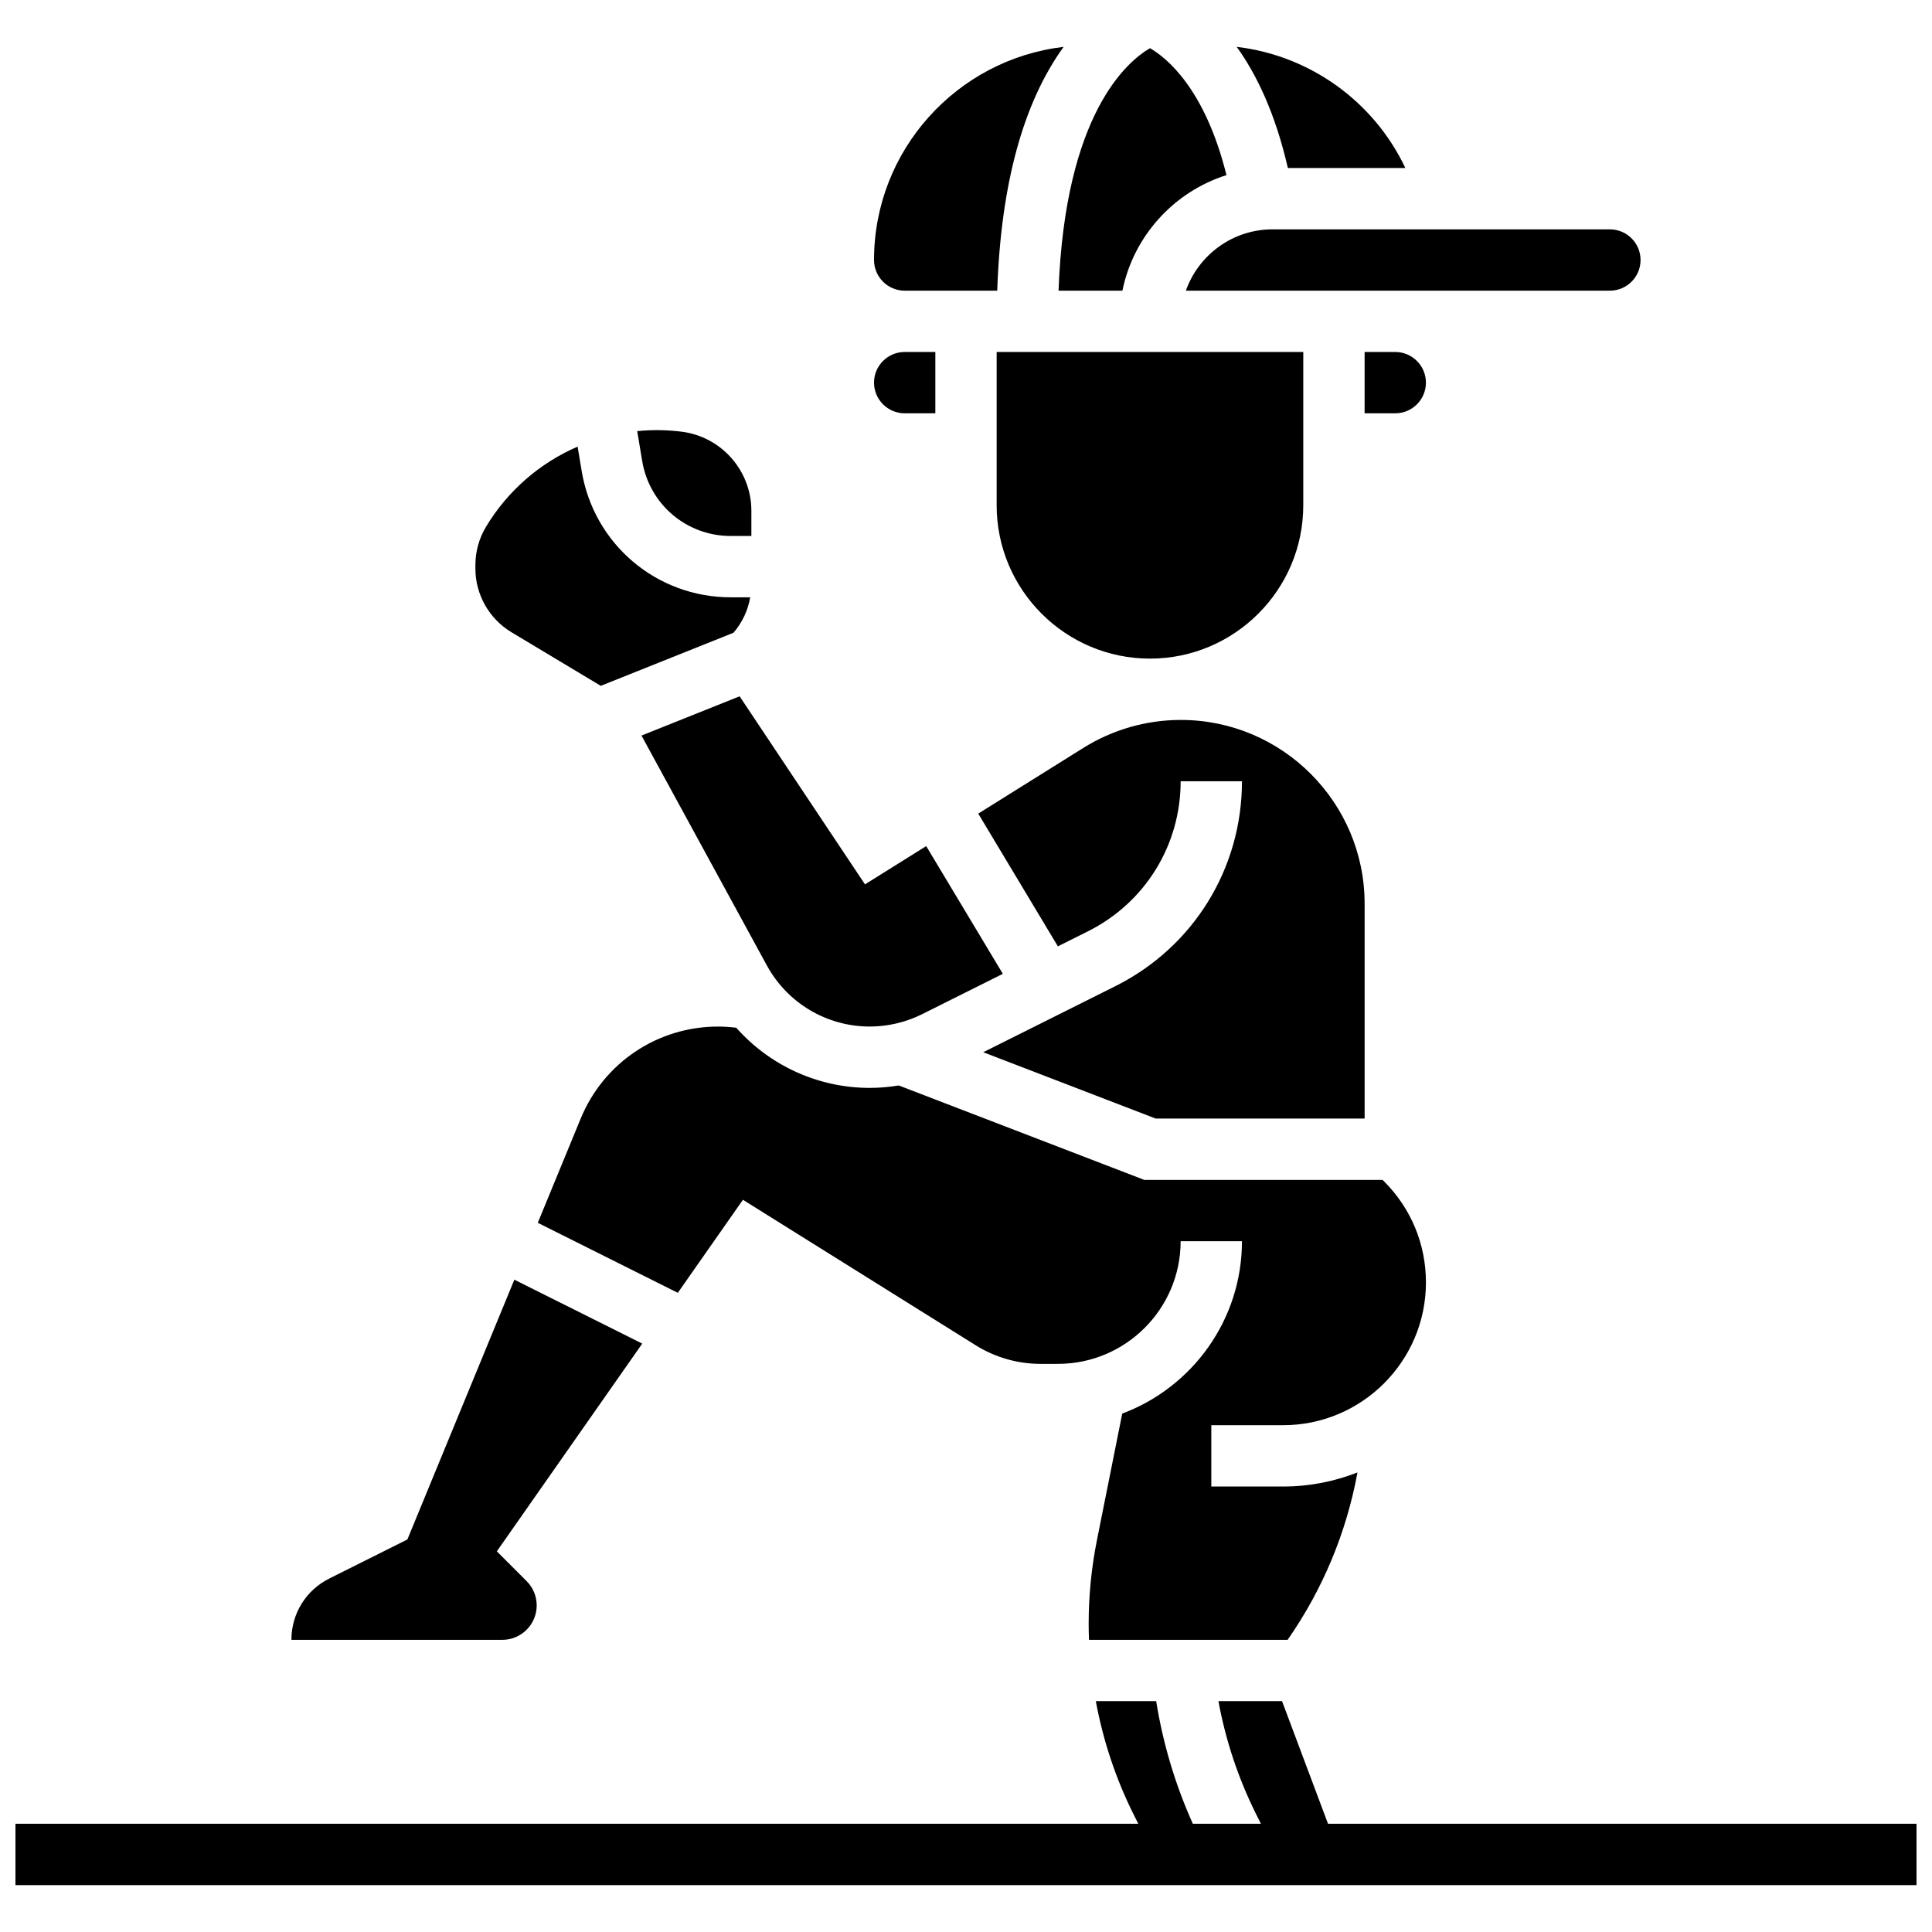
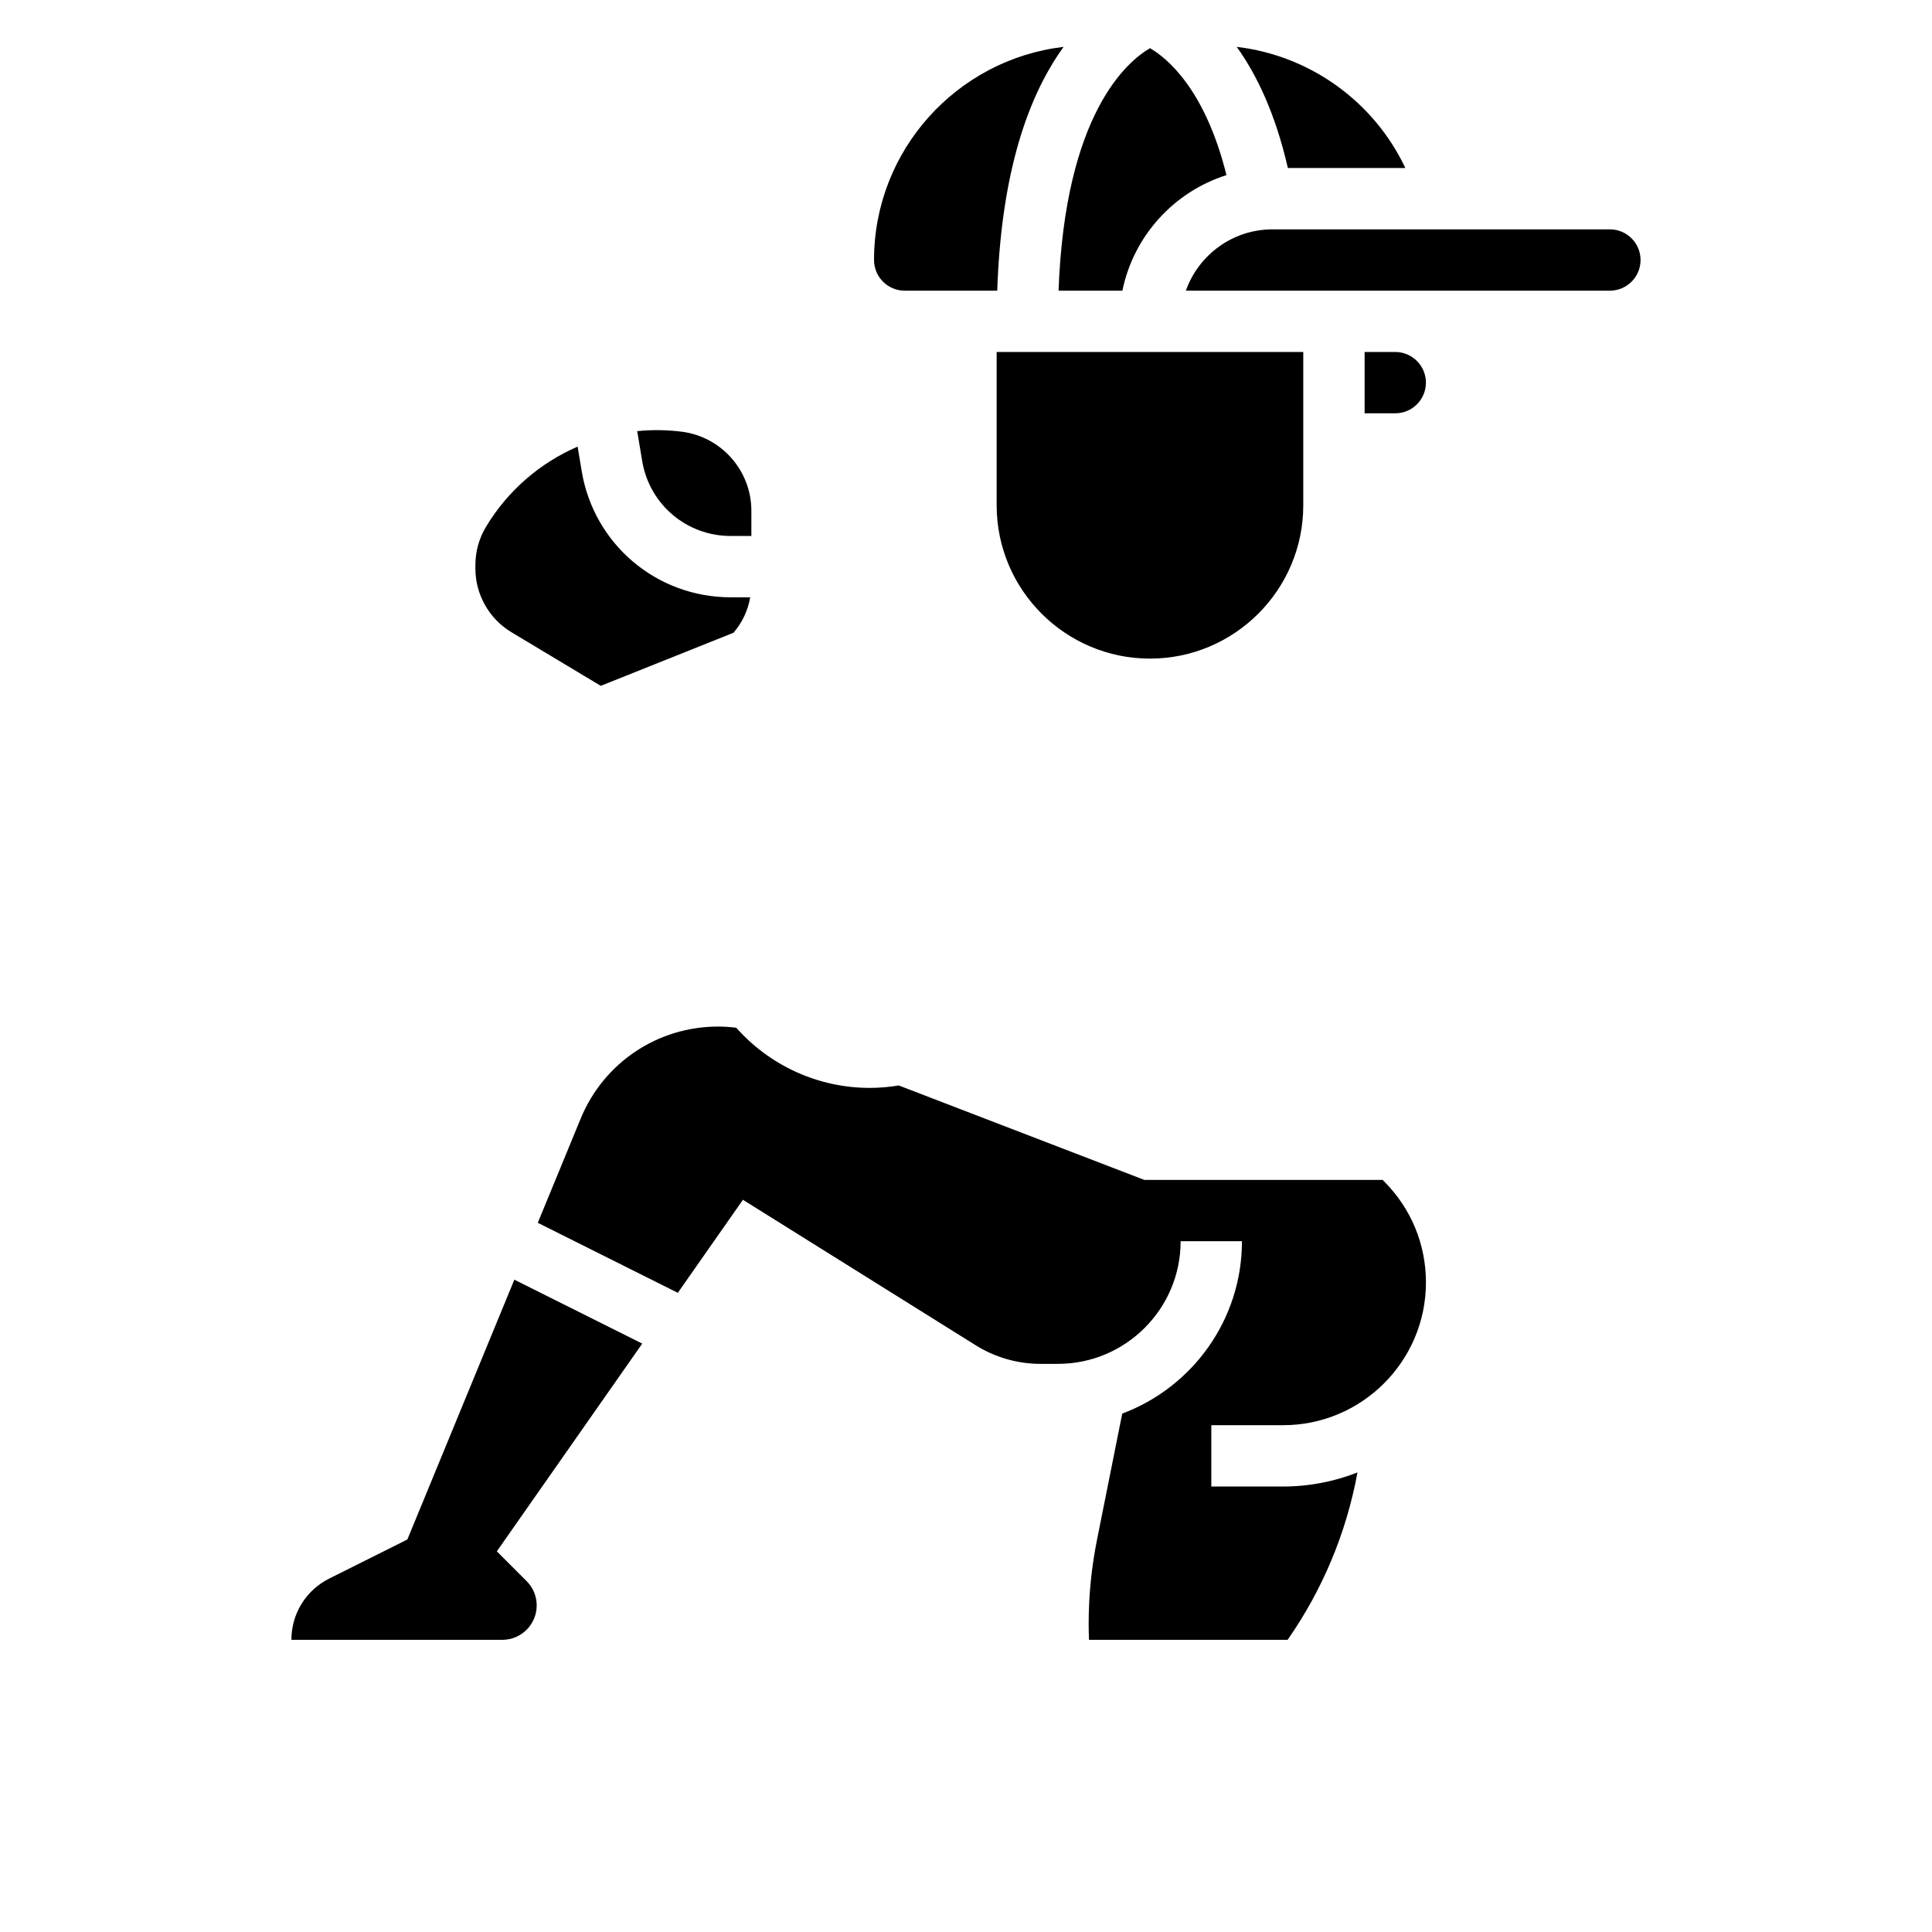
<svg xmlns="http://www.w3.org/2000/svg" width="800px" height="800px" version="1.1" viewBox="144 144 512 512">
  <defs>
    <clipPath id="a">
      <path d="m148.09 594h503.81v50h-503.81z" />
    </clipPath>
  </defs>
  <g clip-path="url(#a)">
-     <path d="m495.94 627.32-12.188-32.504h-16.855c1.918 10.441 5.273 20.535 10.055 30.094l1.207 2.41h-18.043c-4.668-10.387-7.922-21.273-9.719-32.504h-15.996c1.93 10.438 5.305 20.609 10.047 30.094l1.207 2.41h-297.56v16.25h503.81v-16.25z" />
-   </g>
+     </g>
  <path d="m383.75 221.03h24.527c0.945-28.047 6.84-49.766 17.59-64.609-28.246 3.305-50.242 27.367-50.242 56.484 0 4.481 3.644 8.125 8.125 8.125z" />
-   <path d="m314 338.93 33.234 60.934c5.445 9.98 15.891 16.184 27.258 16.18 4.793 0 9.594-1.133 13.883-3.277l21.387-10.691-20.309-33.852-16.223 10.141-33.223-49.836z" />
-   <path d="m383.75 253.53h8.125v-16.25h-8.125c-4.481 0-8.125 3.644-8.125 8.125s3.644 8.125 8.125 8.125z" />
  <path d="m337.64 286.04h5.481v-6.688c0-10.629-7.953-19.637-18.5-20.953-3.953-0.496-7.891-0.531-11.754-0.148l1.32 7.926c1.922 11.508 11.785 19.863 23.453 19.863z" />
  <path d="m516.43 188.52c-8.312-17.57-25.18-29.789-44.688-32.102 5.184 7.199 10.199 17.48 13.555 32.102z" />
  <path d="m441.45 221.03c2.953-14.5 13.656-26.215 27.578-30.621-5.699-22.906-15.836-31.078-20.266-33.641-5.996 3.488-22.512 17.316-24.234 64.258z" />
  <path d="m489.38 277.91v-40.629h-81.258v40.629c0 22.402 18.227 40.629 40.629 40.629s40.629-18.227 40.629-40.629z" />
-   <path d="m439.57 405.35-35.004 17.5 45.699 17.578h55.375v-56.93c0-26.855-21.852-48.707-48.707-48.707-9.137 0-18.066 2.562-25.816 7.402l-27.871 17.422 21.105 35.176 7.953-3.977c15.16-7.582 24.582-22.82 24.582-39.773h16.25c0 23.145-12.863 43.957-33.566 54.309z" />
  <path d="m513.76 237.28h-8.125v16.25h8.125c4.481 0 8.125-3.644 8.125-8.125 0-4.477-3.644-8.125-8.125-8.125z" />
  <path d="m458.27 221.03h112.37c4.481 0 8.125-3.644 8.125-8.125 0-4.481-3.644-8.125-8.125-8.125h-89.387c-10.594-0.004-19.633 6.789-22.984 16.25z" />
  <path d="m279.51 311.53 23.703 14.223 35.168-14.066c2.32-2.699 3.836-5.922 4.434-9.395h-5.176c-19.648 0-36.254-14.066-39.484-33.445l-1.082-6.492c-9.922 4.301-18.5 11.625-24.293 21.277-1.828 3.047-2.797 6.539-2.797 10.094v0.984c0.004 6.848 3.652 13.293 9.527 16.82z" />
  <path d="m484.05 521.69c20.867 0 37.84-16.977 37.84-37.84 0-10.109-3.938-19.609-11.082-26.758l-0.41-0.41h-63.152l-65.062-25.023c-2.539 0.418-5.109 0.645-7.684 0.645-13.711 0-26.52-5.934-35.387-15.945-1.598-0.195-3.207-0.309-4.816-0.309-16.02 0-30.309 9.57-36.406 24.383l-11.371 27.621 37.109 18.555 17.258-24.652 61.668 38.543c5.172 3.231 11.129 4.941 17.227 4.941l4.598-0.004c17.922 0 32.504-14.582 32.504-32.504h16.25c0 20.898-13.219 38.758-31.727 45.68l-6.703 33.523c-1.457 7.289-2.195 14.754-2.195 22.188 0 1.414 0.035 2.832 0.09 4.246h52.637c9.328-13.379 15.59-28.449 18.512-44.355-6.109 2.394-12.746 3.727-19.691 3.727h-19.043v-16.25z" />
  <path d="m286.23 569.46c0-2.434-0.949-4.723-2.668-6.441l-7.898-7.898 38.535-55.051-33.891-16.945-28.352 68.855-20.688 10.344c-6.195 3.098-10.043 9.324-10.043 16.25h55.895c5.023 0 9.109-4.09 9.109-9.113z" />
</svg>